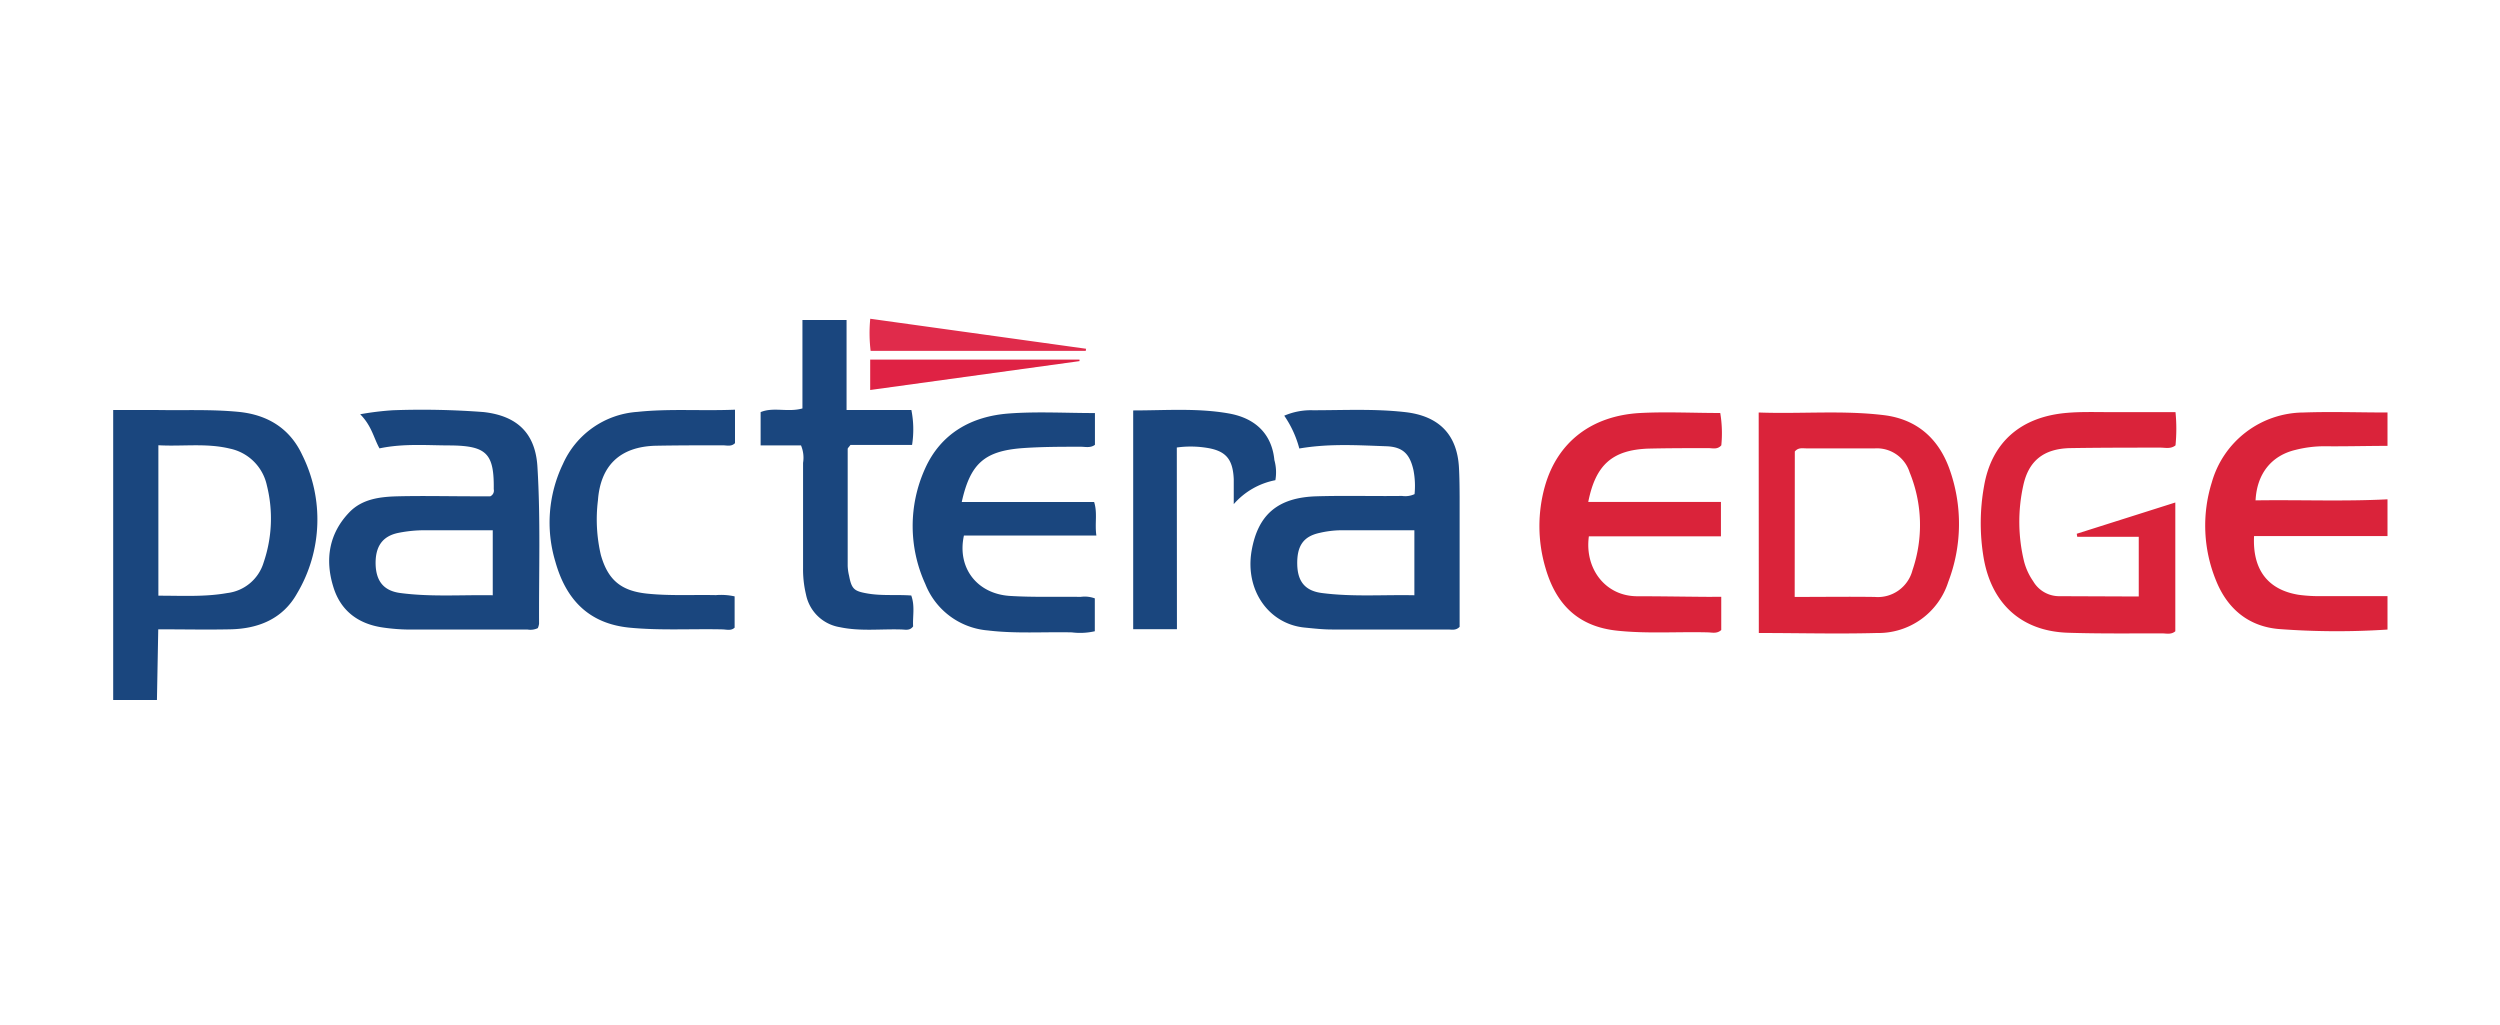
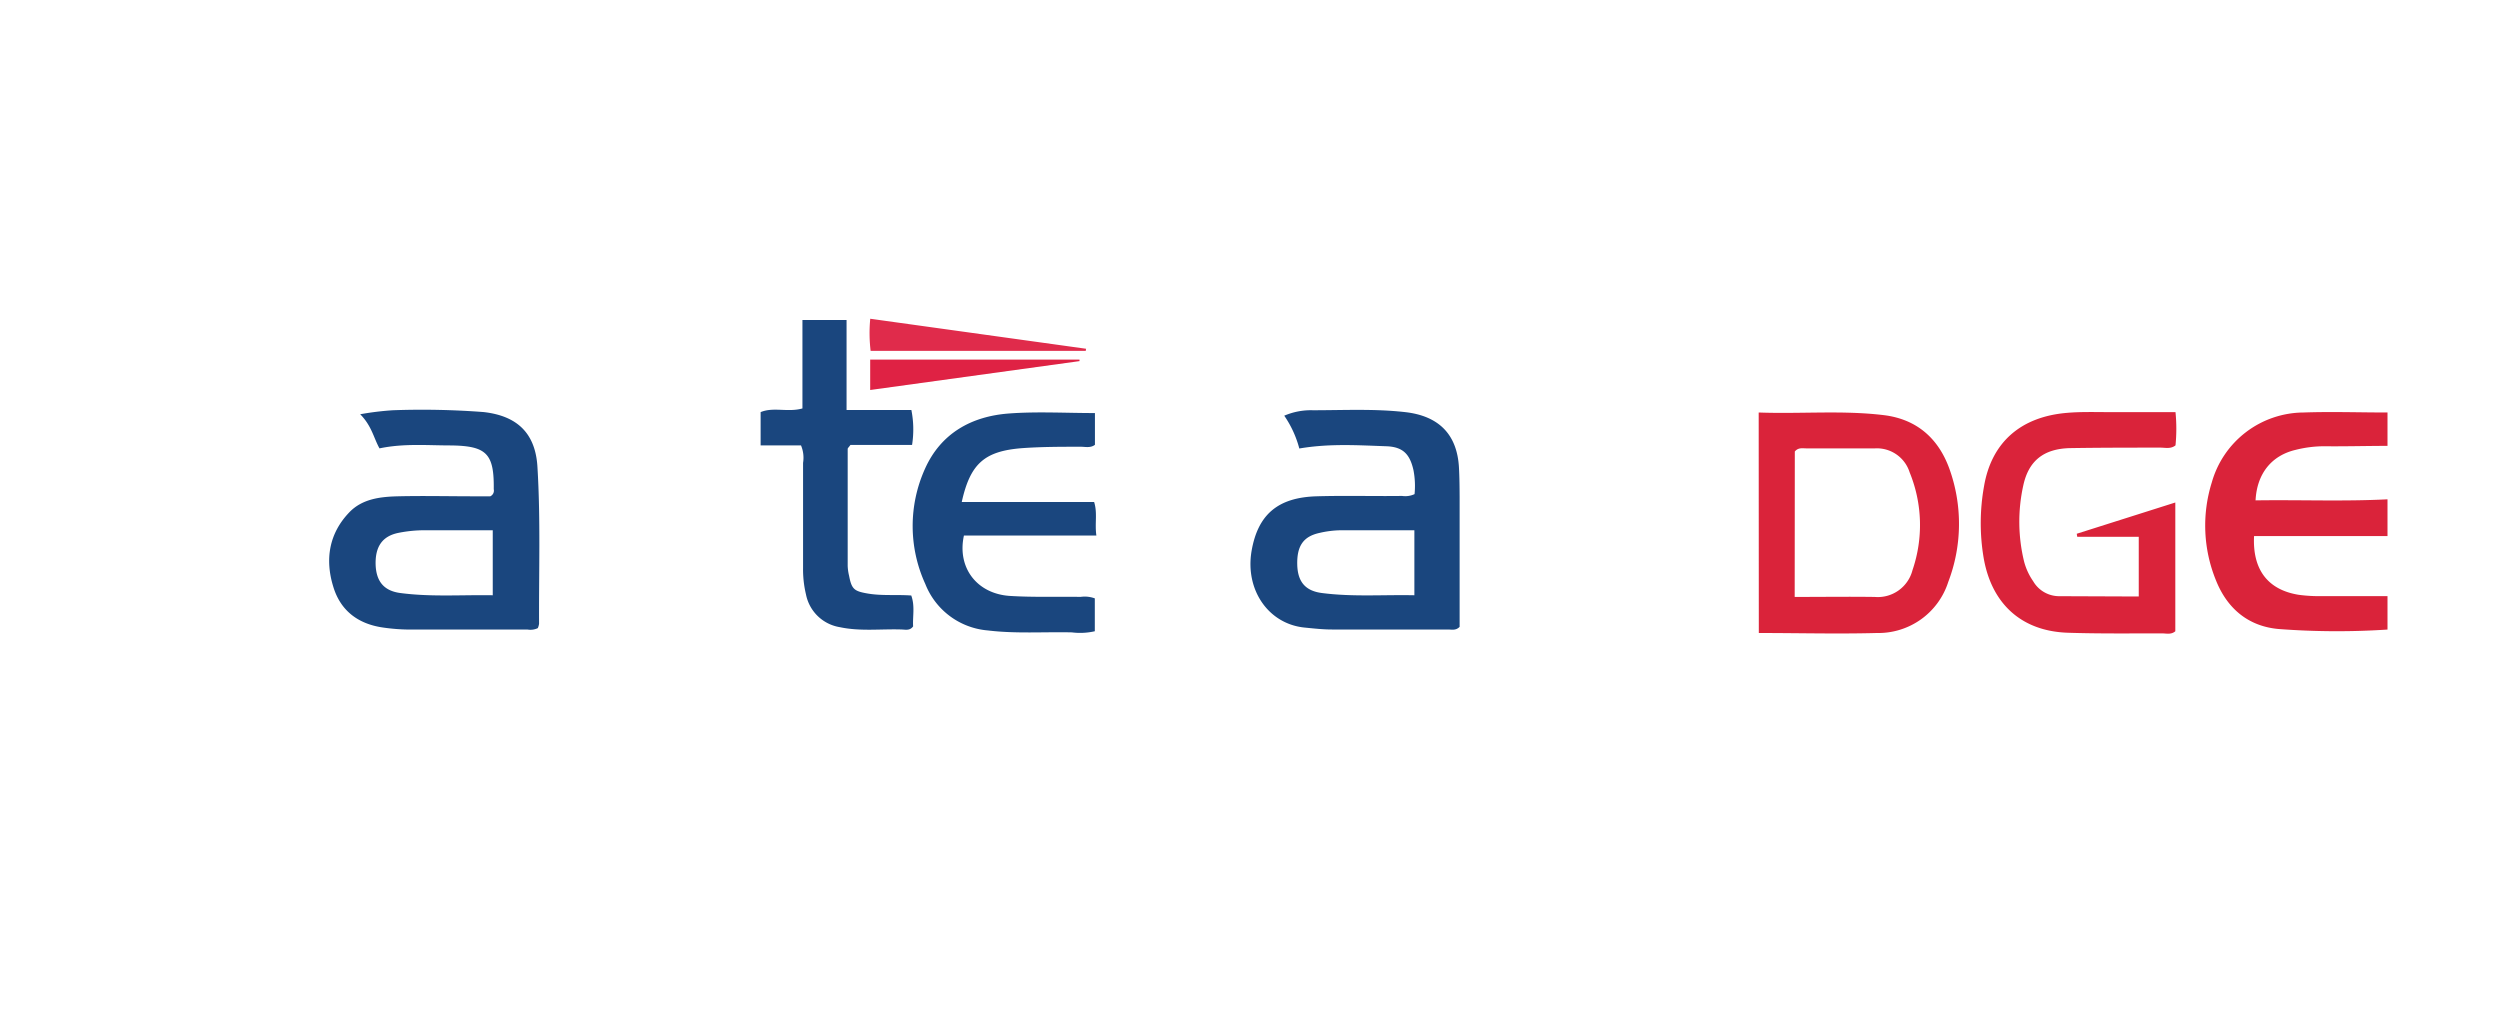
<svg xmlns="http://www.w3.org/2000/svg" id="Layer_1" data-name="Layer 1" viewBox="0 0 400 164">
  <defs>
    <style>.cls-1{fill:#1a467e;}.cls-2{fill:#da233a;}.cls-3{fill:#e02b4b;}.cls-4{fill:#df2244;}</style>
  </defs>
-   <path class="cls-1" d="M18.11,112V65.6c2.47,0,4.7,0,6.92,0,4.38.08,8.77-.13,13.16.3,4.71.47,8.21,2.71,10.15,6.86A23.16,23.16,0,0,1,47.5,95c-2.26,4-6.12,5.59-10.6,5.69-3.76.08-7.53,0-11.58,0L25.11,112Zm7.23-16.69c3.88,0,7.45.21,11-.42A6.93,6.93,0,0,0,42.18,90a21.76,21.76,0,0,0,.52-12.33,7.65,7.65,0,0,0-5.91-5.89c-3.79-.92-7.58-.32-11.45-.54Z" />
  <path class="cls-2" d="M382,100.73a123.79,123.79,0,0,1-17.44-.09c-4.86-.44-8.21-3.29-10-7.77a23.16,23.16,0,0,1-.68-15.66A15.36,15.36,0,0,1,368.57,66c4.47-.16,8.95,0,13.43,0v5.34c-3.39,0-6.78.1-10.17.06a18.75,18.75,0,0,0-4.5.57c-3.91.91-6.23,3.84-6.44,8.09,7-.11,14.08.19,21.11-.17v5.88H360.65c-.27,5.39,2.22,8.61,7.15,9.4a24.55,24.55,0,0,0,3.74.21c3.49,0,7,0,10.46,0Z" />
  <path class="cls-1" d="M57.63,66.28a46.36,46.36,0,0,1,5.24-.64,130.19,130.19,0,0,1,14.51.29c5.41.61,8.29,3.42,8.61,8.77.51,8.36.22,16.74.26,25.1a2.48,2.48,0,0,1-.2.7,2.72,2.72,0,0,1-1.62.23q-9.42,0-18.83,0a30.82,30.82,0,0,1-4.28-.32c-4.07-.57-6.86-2.75-8-6.55-1.34-4.35-.69-8.51,2.59-11.91,2.06-2.13,4.91-2.47,7.71-2.54,4.13-.1,8.25,0,12.38,0h2.44A1,1,0,0,0,79,78.27c.07-5.67-1.12-6.93-6.86-7-3.75,0-7.52-.35-11.42.47C59.8,70.11,59.48,68.14,57.63,66.28ZM78.84,84.84c-3.63,0-7.1,0-10.57,0a21.46,21.46,0,0,0-4.53.42c-2.56.52-3.72,2.19-3.64,5.08.09,2.67,1.32,4.19,3.93,4.54,4.88.65,9.78.28,14.81.36Z" />
  <path class="cls-1" d="M207.89,71.76a16.8,16.8,0,0,0-2.41-5.25,10.81,10.81,0,0,1,4.58-.87c4.93,0,9.86-.26,14.78.3,5.34.61,8.28,3.53,8.59,8.81.09,1.6.1,3.21.11,4.81,0,6.94,0,13.88,0,20.73-.6.63-1.27.43-1.87.43-6.19,0-12.38,0-18.56,0-1.43,0-2.86-.16-4.28-.3-5.84-.53-9.64-6-8.58-12.25,1-5.83,4.2-8.57,10.36-8.76,4.57-.14,9.15,0,13.72-.06a3.5,3.5,0,0,0,2-.29,13.35,13.35,0,0,0-.17-3.81c-.58-2.61-1.7-3.76-4.37-3.85C217.25,71.24,212.68,70.94,207.89,71.76ZM226.3,84.84c-4,0-7.86,0-11.7,0a15.89,15.89,0,0,0-3.45.42c-2.62.56-3.66,2.09-3.59,5.09.07,2.71,1.27,4.18,3.92,4.53,4.89.64,9.79.26,14.82.36Z" />
  <path class="cls-2" d="M281.39,66c6.78.25,13.39-.38,20,.42,5.43.66,8.84,3.87,10.55,8.69a26,26,0,0,1-.22,18,11.74,11.74,0,0,1-11.43,8.17c-6.24.17-12.49,0-18.88,0Zm5.76,29.51c4.41,0,8.61-.06,12.8,0A5.73,5.73,0,0,0,306,91.22a22.26,22.26,0,0,0-.46-15.65A5.49,5.49,0,0,0,300,71.74c-3.68,0-7.35,0-11,0-.6,0-1.27-.17-1.83.5Z" />
-   <path class="cls-2" d="M275.4,95.49v5.31c-.67.62-1.43.4-2.11.38-4.84-.13-9.68.24-14.52-.27-6.26-.65-9.8-4.2-11.48-10a23.56,23.56,0,0,1-.09-13.16c2-7,7.44-11.25,15.25-11.67,4.2-.22,8.42,0,12.79,0a19.62,19.62,0,0,1,.17,5.17c-.64.73-1.41.44-2.09.45-3.22,0-6.46,0-9.68.08-5.69.24-8.35,2.61-9.52,8.53h21.23v5.5H254.22c-.71,5.1,2.59,9.59,7.75,9.59,3.49,0,7,.06,10.49.09C273.34,95.5,274.23,95.49,275.4,95.49Z" />
  <path class="cls-1" d="M153.88,80.32h21.18c.56,1.77.08,3.45.36,5.36H154.23c-1.13,5.15,2.08,9.34,7.38,9.67,3.75.23,7.53.1,11.3.15a4.67,4.67,0,0,1,2.26.24V101a10.59,10.59,0,0,1-3.68.18c-4.48-.1-9,.23-13.44-.31a11.79,11.79,0,0,1-10-7.43A22.27,22.27,0,0,1,148,75c2.52-5.64,7.4-8.39,13.41-8.84,4.52-.34,9.1-.07,13.78-.07v5.08c-.73.55-1.56.3-2.32.31-3.14,0-6.28,0-9.41.23C157.55,72.19,155.24,74.15,153.88,80.32Z" />
  <path class="cls-2" d="M342.2,95.44V85.89h-9.84l-.08-.49,15.77-5V101c-.66.57-1.41.35-2.1.34-5,0-10.05.06-15.07-.1-7.46-.24-12.24-4.65-13.5-12a33.37,33.37,0,0,1,.06-11.41c1.18-7,5.82-11.14,13.25-11.77,2.4-.21,4.84-.11,7.26-.12h10.13a27,27,0,0,1,0,5.32c-.78.61-1.62.36-2.4.36-4.84,0-9.69,0-14.53.08-4.13.11-6.58,2-7.43,6a26.9,26.9,0,0,0,.14,12.17,10,10,0,0,0,1.45,3.13,4.81,4.81,0,0,0,4.23,2.39Z" />
  <path class="cls-1" d="M135.45,65.6h10.37a15.92,15.92,0,0,1,.11,5.59h-9.86c-.25.36-.44.5-.44.64q0,9.36,0,18.7a7.71,7.71,0,0,0,.22,1.58c.41,2.14.8,2.47,2.9,2.84,2.31.41,4.65.16,7.05.33.62,1.7.2,3.38.3,4.94-.51.71-1.2.52-1.79.5-3.3-.12-6.63.33-9.92-.37a6.6,6.6,0,0,1-5.43-5.23,17.26,17.26,0,0,1-.47-4.23c0-5.61,0-11.22,0-16.83a5.11,5.11,0,0,0-.33-2.8H121.7V65.94c2.06-.86,4.35.07,6.69-.59V51.2h7.06Z" />
-   <path class="cls-1" d="M117.6,65.55V70.9c-.59.61-1.35.34-2,.35-3.59,0-7.18,0-10.76.07-5.64.17-8.76,3.16-9.17,8.74a25,25,0,0,0,.47,8.75c1.14,4,3.24,5.74,7.4,6.17,3.66.38,7.34.16,11,.24a10,10,0,0,1,3,.2v5c-.55.55-1.31.29-2,.28-4.92-.11-9.84.2-14.77-.27-6.66-.64-10.25-4.61-11.92-10.59a21.61,21.61,0,0,1,1.22-15.6A14.08,14.08,0,0,1,102,65.9C107.1,65.36,112.19,65.77,117.6,65.55Z" />
-   <path class="cls-1" d="M188.31,100.67h-7v-35c5.19,0,10.31-.41,15.34.49,4.55.82,6.88,3.6,7.25,7.45a7.3,7.3,0,0,1,.16,3.22,11.8,11.8,0,0,0-6.66,3.83c0-1.33,0-2.67,0-4-.15-3.32-1.34-4.62-4.67-5.06a16.1,16.1,0,0,0-4.44,0Z" />
  <path class="cls-3" d="M139.3,56.14a23.9,23.9,0,0,1-.06-5.14l34.53,4.8-.05.34Z" />
  <path class="cls-4" d="M139.23,62.4V57.54h33.49l0,.24Z" />
</svg>